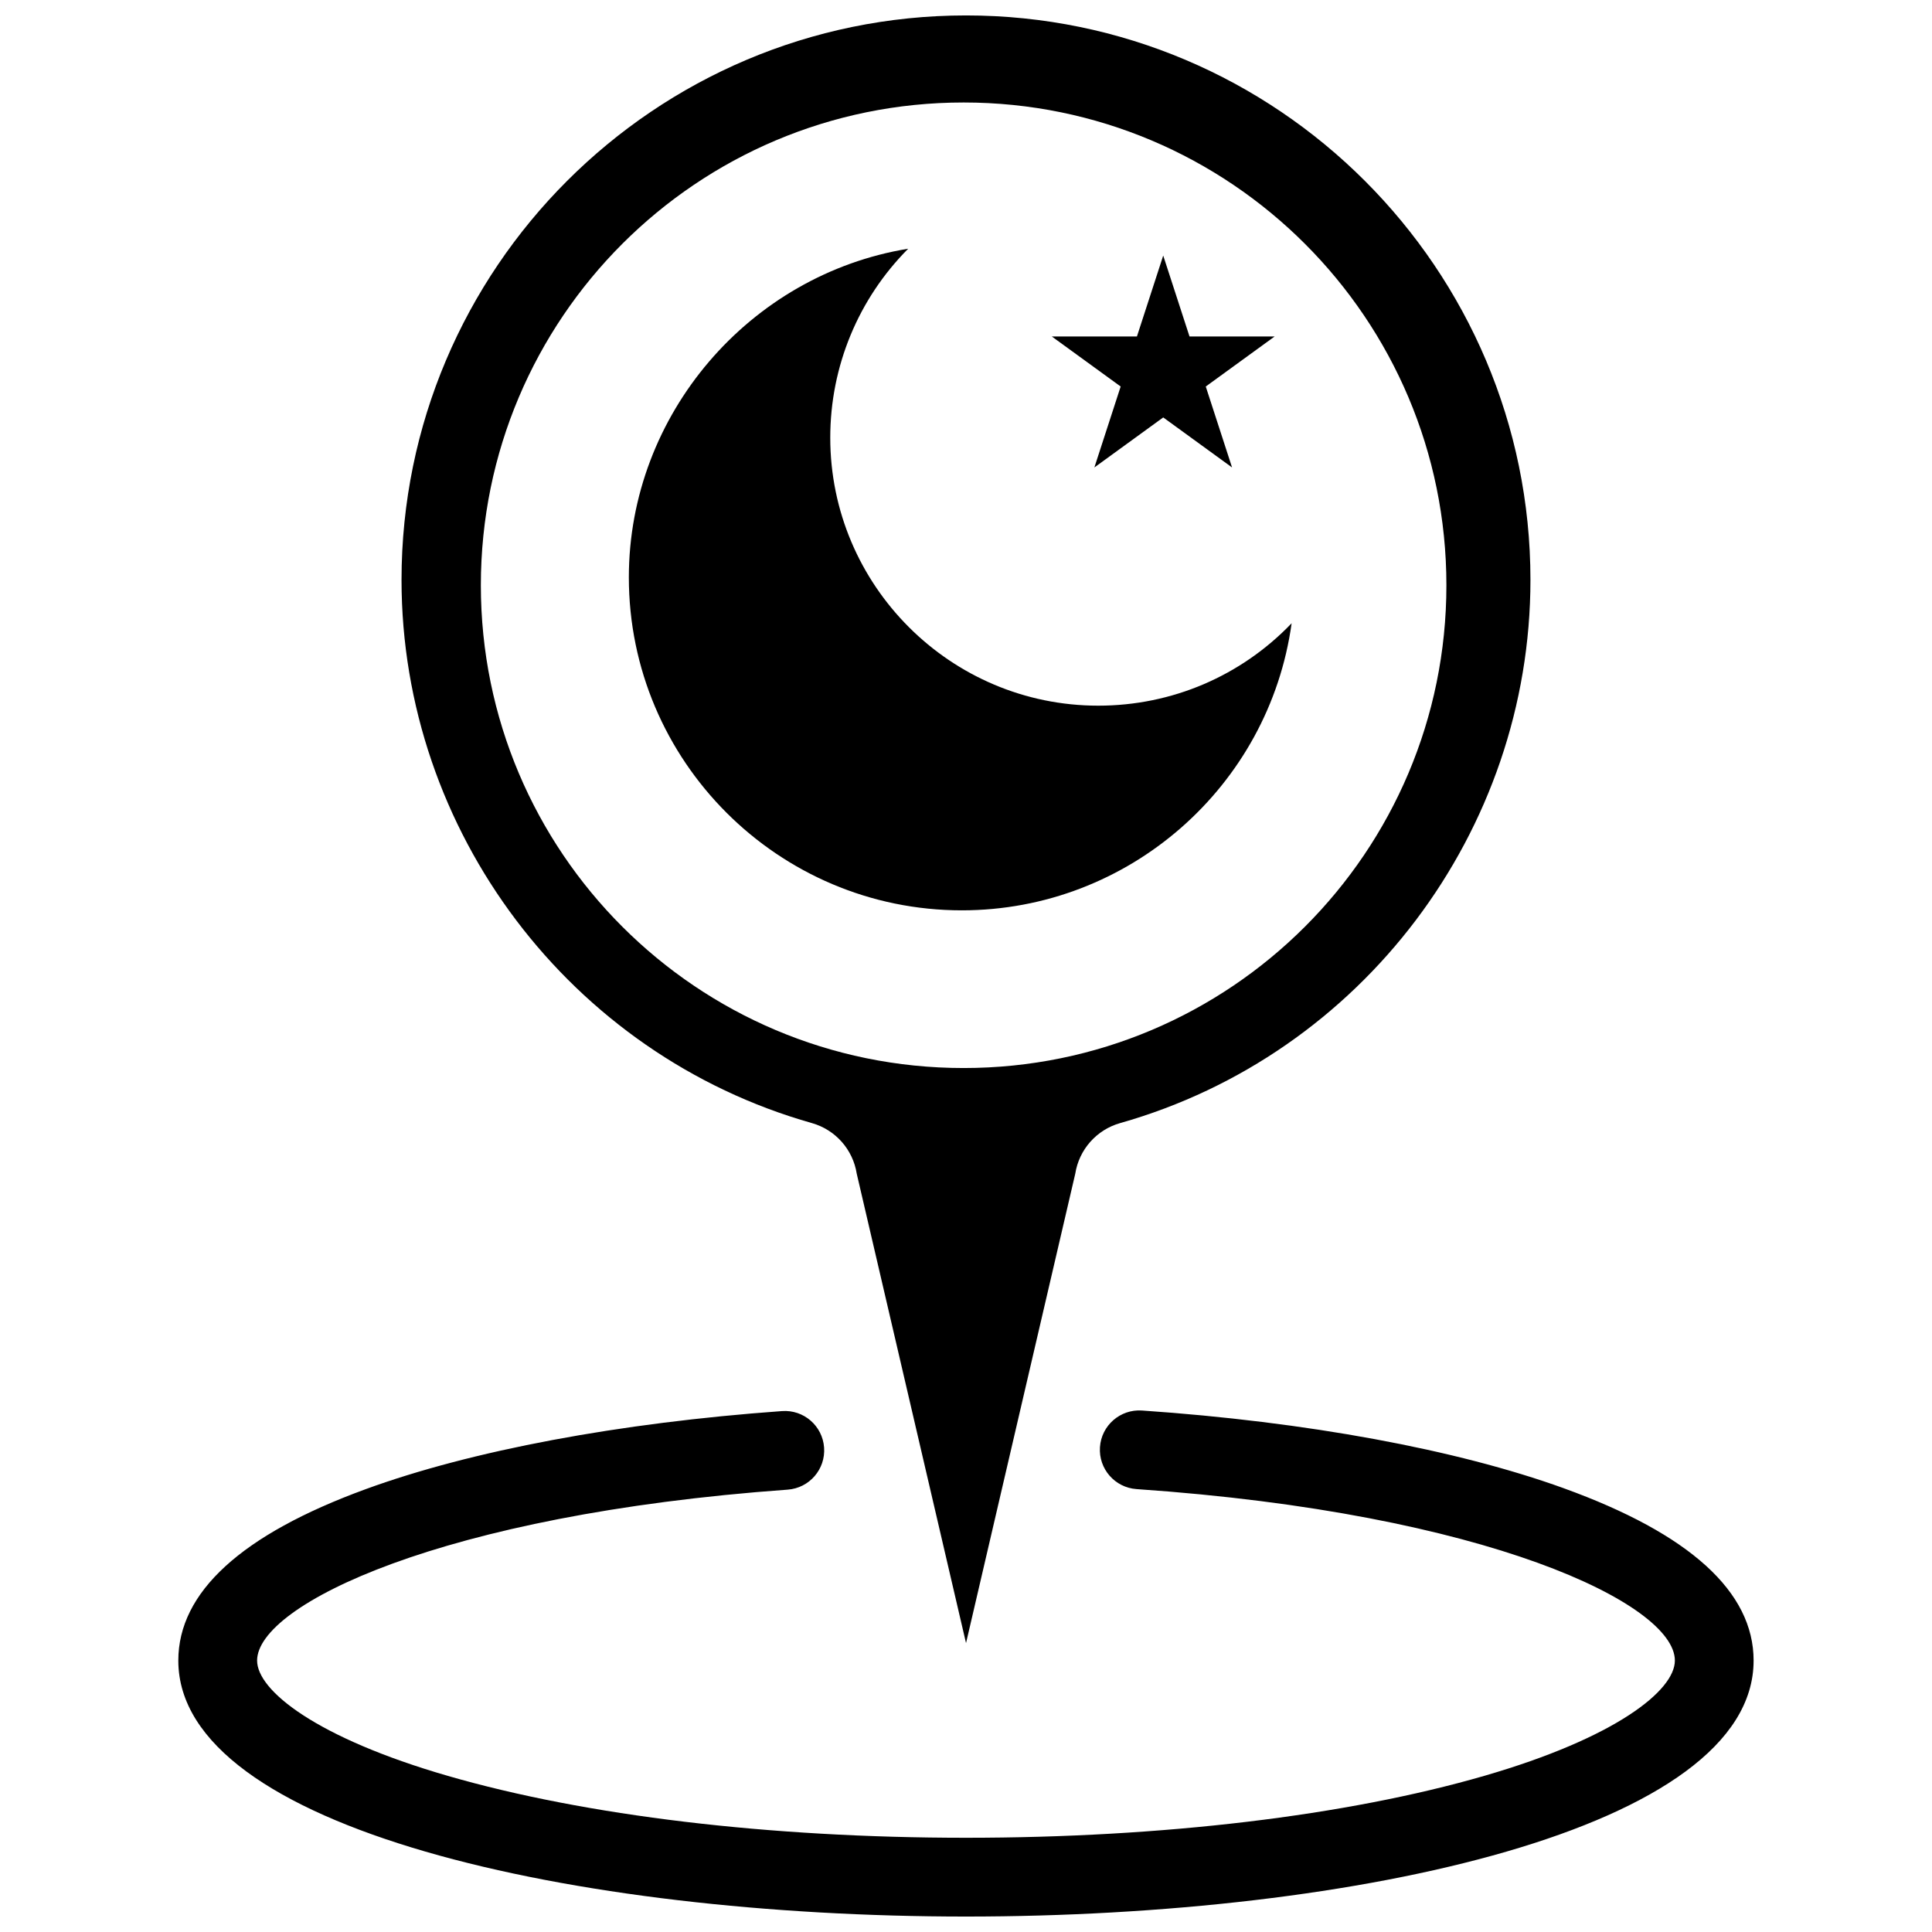
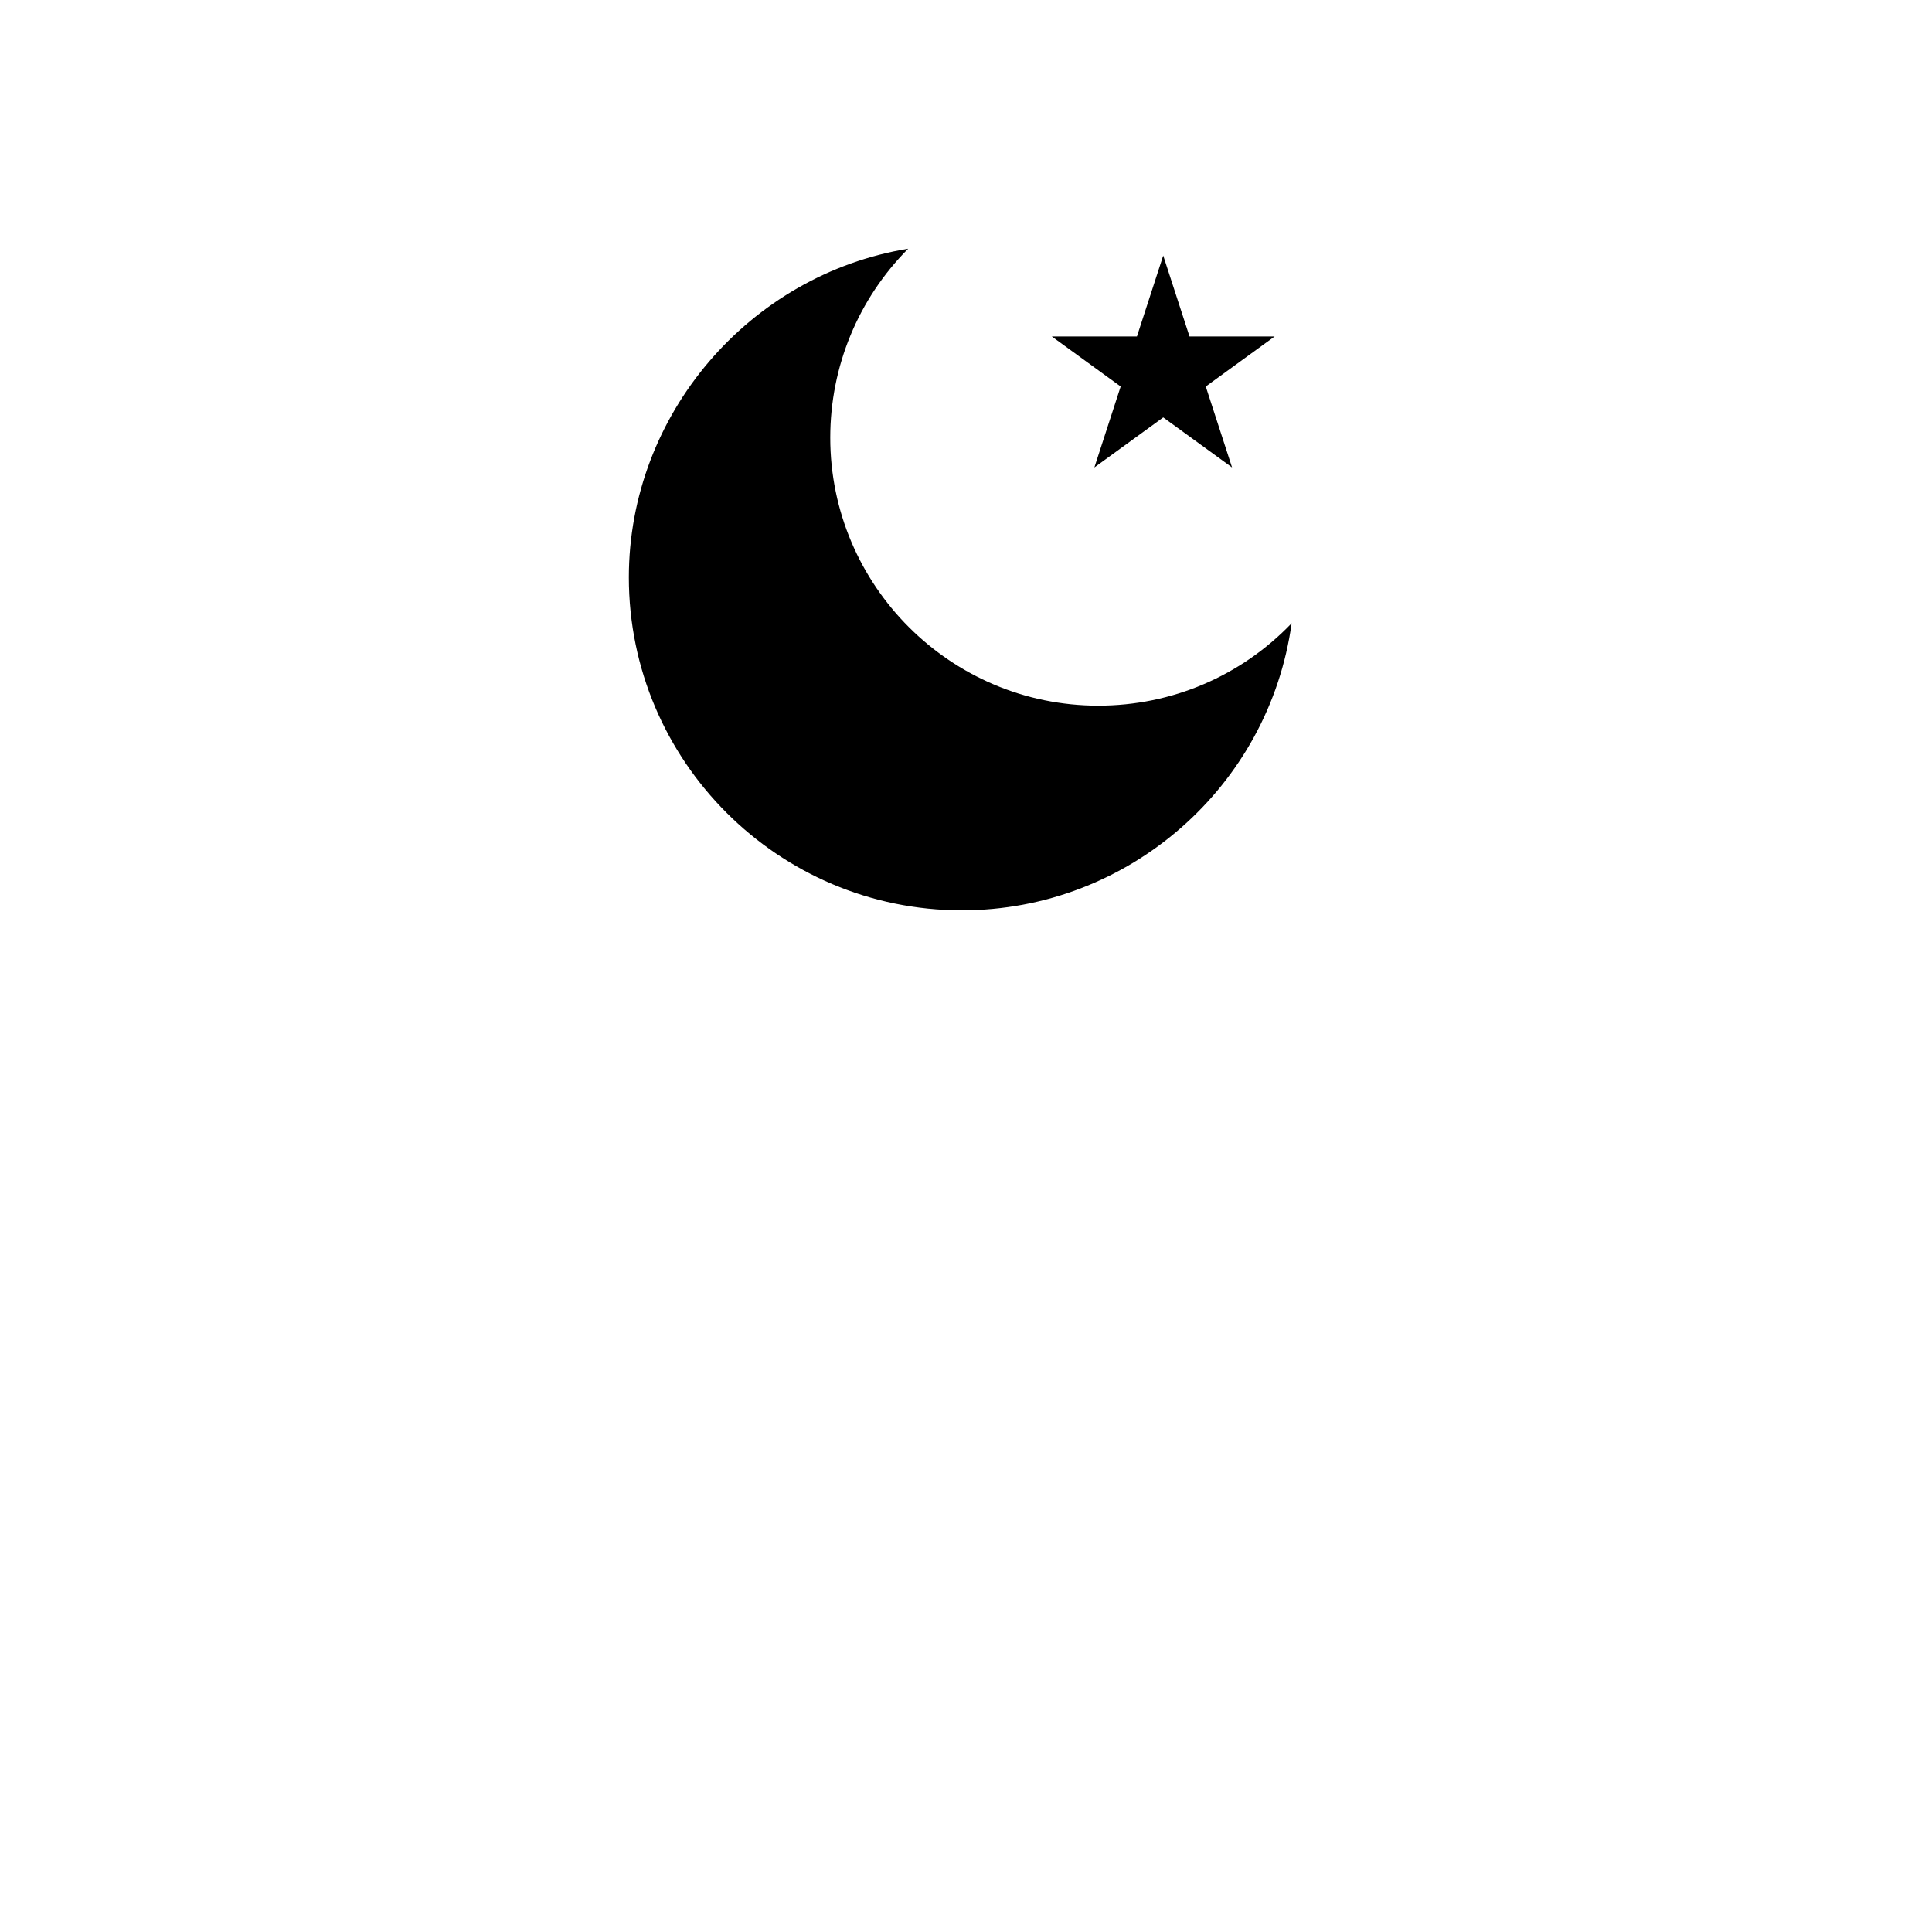
<svg xmlns="http://www.w3.org/2000/svg" width="800px" height="800px" version="1.1" viewBox="144 144 512 512">
  <defs>
    <clipPath id="b">
-       <path d="m191 517h418v134.9h-418z" />
-     </clipPath>
+       </clipPath>
    <clipPath id="a">
-       <path d="m250 148.09h300v431.91h-300z" />
-     </clipPath>
+       </clipPath>
  </defs>
  <g clip-path="url(#b)">
-     <path d="m558.42 538.4c-28.465-10.289-68.164-17.605-111.79-20.602-5.75-0.383-10.734 3.949-11.129 9.699-0.395 5.754 3.949 10.734 9.699 11.129 93.078 6.387 142.66 30.496 142.66 45.438 0 7.934-15.629 20.457-50.543 30.562-36.539 10.578-85.309 16.402-137.32 16.402-52.016 0-100.78-5.824-137.32-16.402-34.914-10.105-50.543-22.633-50.543-30.562 0-14.746 48.863-38.688 140.6-45.293 5.754-0.414 10.074-5.41 9.66-11.16-0.414-5.75-5.406-10.078-11.156-9.66-43.125 3.106-82.312 10.453-110.35 20.699-32.934 12.035-49.633 27.312-49.633 45.414 0 44.539 105.01 67.84 208.74 67.84 103.73 0 208.73-23.301 208.73-67.84 0-18.23-16.926-33.594-50.312-45.664z" />
-   </g>
+     </g>
  <g clip-path="url(#a)">
-     <path d="m400 148.09c-82.492 0-149.59 67.102-149.59 149.59 0 66.621 44.711 125.82 108.75 143.95 6.238 1.766 10.879 7 11.883 13.406l28.965 124.4 28.949-124.4c1.008-6.406 5.656-11.645 11.898-13.406 64.023-18.133 108.73-77.324 108.73-143.95 0.004-82.488-67.094-149.59-149.58-149.59zm-0.629 278.95c-70.66 0-127.94-57.281-127.94-127.94s57.281-127.94 127.94-127.94 127.94 57.281 127.94 127.94-57.281 127.94-127.94 127.94z" />
-   </g>
+     </g>
  <path d="m435.05 331.01c-39.164 0-71.023-31.859-71.023-71.023 0-18.91 7.453-36.809 20.652-50.074-42.012 6.859-74.027 43.891-74.027 87.094 0 48.656 39.586 88.242 88.242 88.242 44.27 0 81.445-32.914 87.402-76.078-13.367 13.953-31.691 21.84-51.246 21.84z" />
  <path d="m434.02 267.88 18.246-13.258 18.242 13.258-6.969-21.449 18.246-13.258h-22.551l-6.969-21.445-6.969 21.445h-22.555l18.246 13.258z" />
</svg>